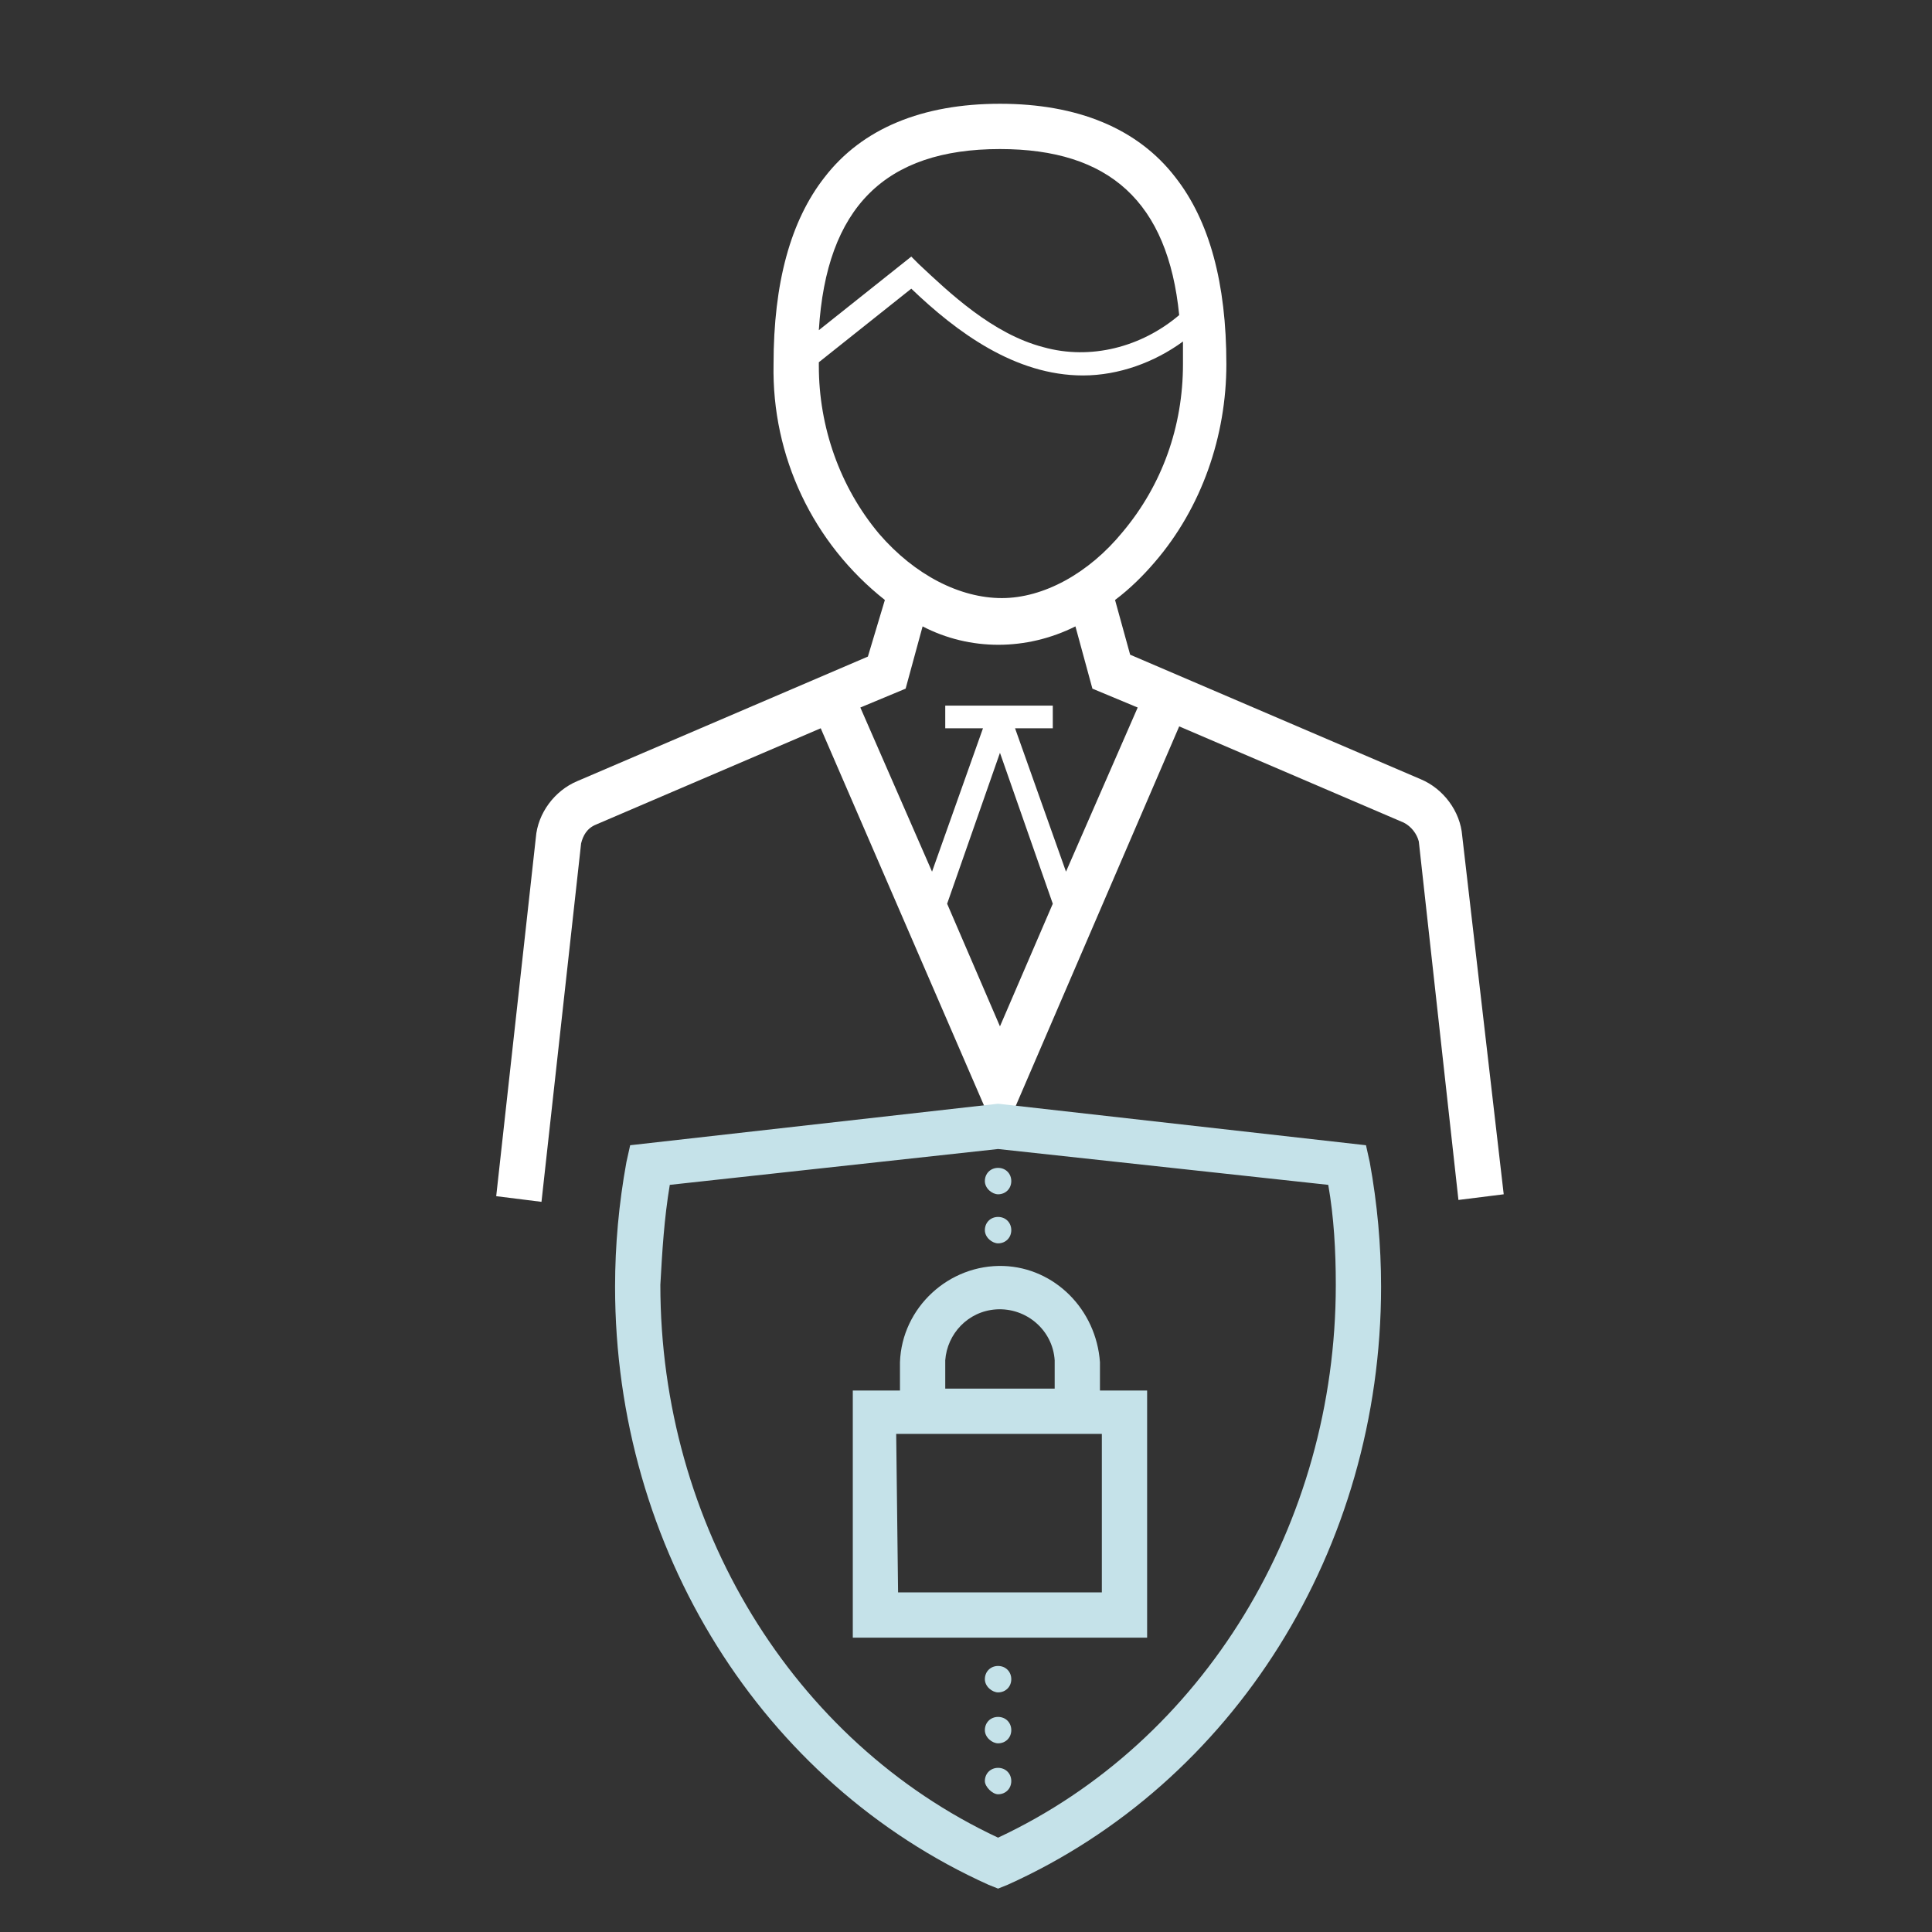
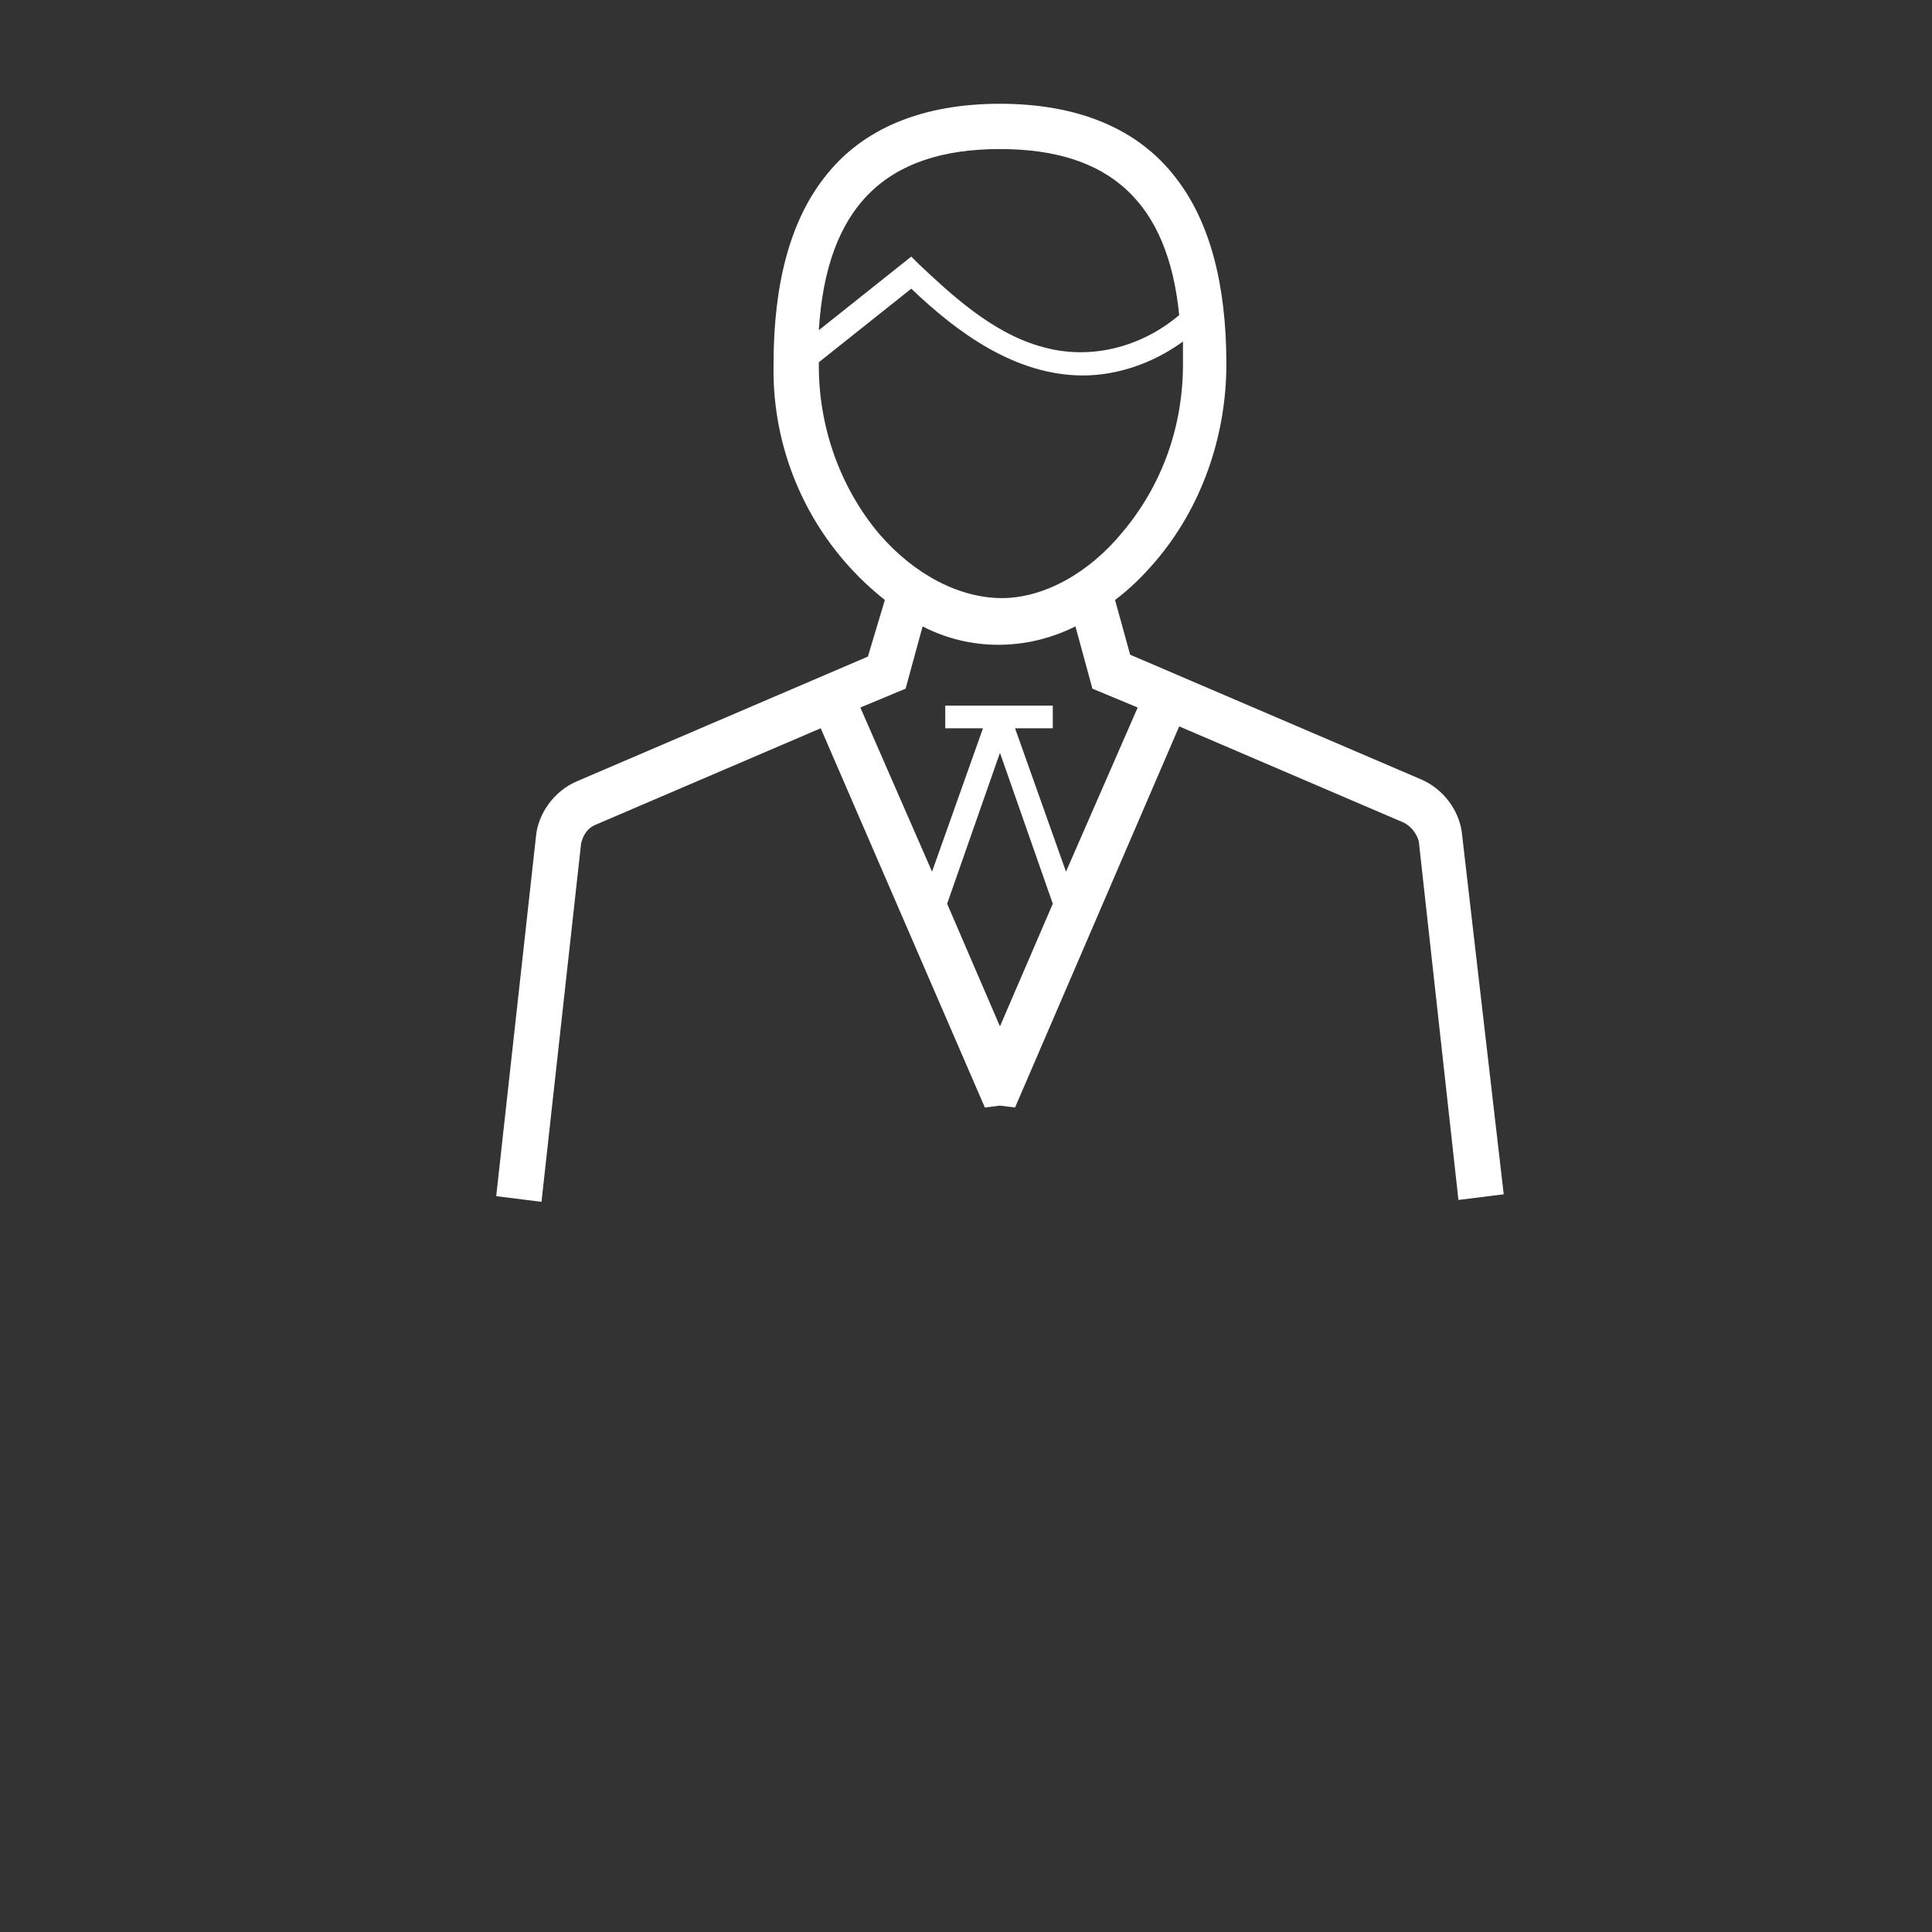
<svg xmlns="http://www.w3.org/2000/svg" version="1.1" id="Ebene_1" x="0px" y="0px" viewBox="0 0 102.4 102.4" style="enable-background:new 0 0 102.4 102.4;" xml:space="preserve">
  <rect x="0" y="0" width="102.4" height="102.4" fill="#333333" stroke="none" />
  <style type="text/css">
	.st0{fill:#FFFFFF;}
	.st1{fill:#C5E2E9;}
	.st2{fill:none;}
</style>
  <g id="Ebene_2_1_">
    <g id="Ebene_1-2">
      <path class="st0" d="M77.5,44.3c-0.1-1.3-1-2.5-2.2-3l-15.4-6.6l-0.8-2.9c0.8-0.6,1.5-1.3,2.1-2c2.5-2.9,3.8-6.7,3.8-10.5    c0-4.3-0.9-7.6-2.7-9.9c-2-2.6-5.2-3.9-9.3-3.9s-7.3,1.3-9.3,3.9c-1.8,2.3-2.7,5.6-2.7,9.9c-0.1,4.9,2.1,9.5,5.9,12.5L46,34.8    l-15.4,6.6c-1.2,0.5-2.1,1.7-2.2,3l-2.1,19l2.4,0.3l2.1-19c0.1-0.4,0.3-0.8,0.8-1l11.9-5.1l8.7,20.1l0.8-0.1l0.8,0.1l8.7-20.2    l11.9,5.1c0.4,0.2,0.7,0.6,0.8,1l2.1,19l2.4-0.3L77.5,44.3z M53,7.9c5.8,0,8.9,2.8,9.5,8.8c-2,1.7-4.7,2.4-7.2,1.7    c-2.7-0.7-5-2.9-6.6-4.4l-0.4-0.4l-4.9,3.9C43.8,11,46.9,7.9,53,7.9 M46.6,28.3c-2.1-2.5-3.2-5.7-3.2-8.9v-0.2l4.9-3.9    c2.4,2.3,5.5,4.6,9.1,4.6c1.9,0,3.8-0.7,5.3-1.8c0,0.4,0,0.8,0,1.2c0,3.3-1.1,6.4-3.2,8.9c-1.8,2.2-4.2,3.5-6.4,3.5    S48.5,30.5,46.6,28.3 M53,54.4l-2.8-6.5l2.8-8l2.8,8L53,54.4z M56.5,46.2l-2.7-7.6h2v-1.2h-5.7v1.2h2l-2.7,7.6l-3.8-8.7l2.4-1    l0.9-3.3c2.5,1.3,5.5,1.3,8.1,0l0.9,3.3l2.4,1L56.5,46.2z" />
-       <path class="st1" d="M52.9,100.1l-0.5-0.2c-12-5.4-19.8-17.8-19.8-31.7c0-2.2,0.2-4.4,0.6-6.6l0.2-0.9l19.5-2.2l19.5,2.2l0.2,0.9    c0.4,2.2,0.6,4.4,0.6,6.6c0,13.9-7.8,26.3-19.8,31.7L52.9,100.1z M35.5,62.8c-0.3,1.8-0.4,3.5-0.5,5.3c0,12.7,7,24.2,17.9,29.3    c10.9-5.1,17.9-16.6,17.9-29.3c0-1.8-0.1-3.6-0.4-5.3l-17.5-1.9L35.5,62.8z M60.7,86.8H45.2V73.7h2.5v-1.5    c0.1-2.9,2.6-5.2,5.5-5.1c2.7,0.1,4.9,2.3,5.1,5.1v1.5h2.5V86.8z M47.6,84.4h10.8V76H47.5L47.6,84.4z M50.1,73.6h5.8v-1.5    c-0.1-1.6-1.5-2.8-3.1-2.7c-1.5,0.1-2.6,1.3-2.7,2.7V73.6z M52.9,92.4L52.9,92.4c0.4,0,0.7-0.3,0.7-0.7c0-0.4-0.3-0.7-0.7-0.7    c-0.4,0-0.7,0.3-0.7,0.7l0,0C52.2,92.1,52.6,92.4,52.9,92.4 M52.9,95.1L52.9,95.1c0.4,0,0.7-0.3,0.7-0.7c0-0.4-0.3-0.7-0.7-0.7    l0,0c-0.4,0-0.7,0.3-0.7,0.7C52.2,94.7,52.6,95.1,52.9,95.1 M52.9,89.7L52.9,89.7c0.4,0,0.7-0.3,0.7-0.7c0-0.4-0.3-0.7-0.7-0.7    l0,0c-0.4,0-0.7,0.3-0.7,0.7C52.2,89.4,52.6,89.7,52.9,89.7 M52.9,65.9L52.9,65.9c0.4,0,0.7-0.3,0.7-0.7c0-0.4-0.3-0.7-0.7-0.7    l0,0c-0.4,0-0.7,0.3-0.7,0.7C52.2,65.6,52.6,65.9,52.9,65.9 M52.9,63.3L52.9,63.3c0.4,0,0.7-0.3,0.7-0.7c0-0.4-0.3-0.7-0.7-0.7    c-0.4,0-0.7,0.3-0.7,0.7S52.6,63.3,52.9,63.3L52.9,63.3" />
      <rect class="st2" width="102.4" height="102.4" />
    </g>
  </g>
</svg>